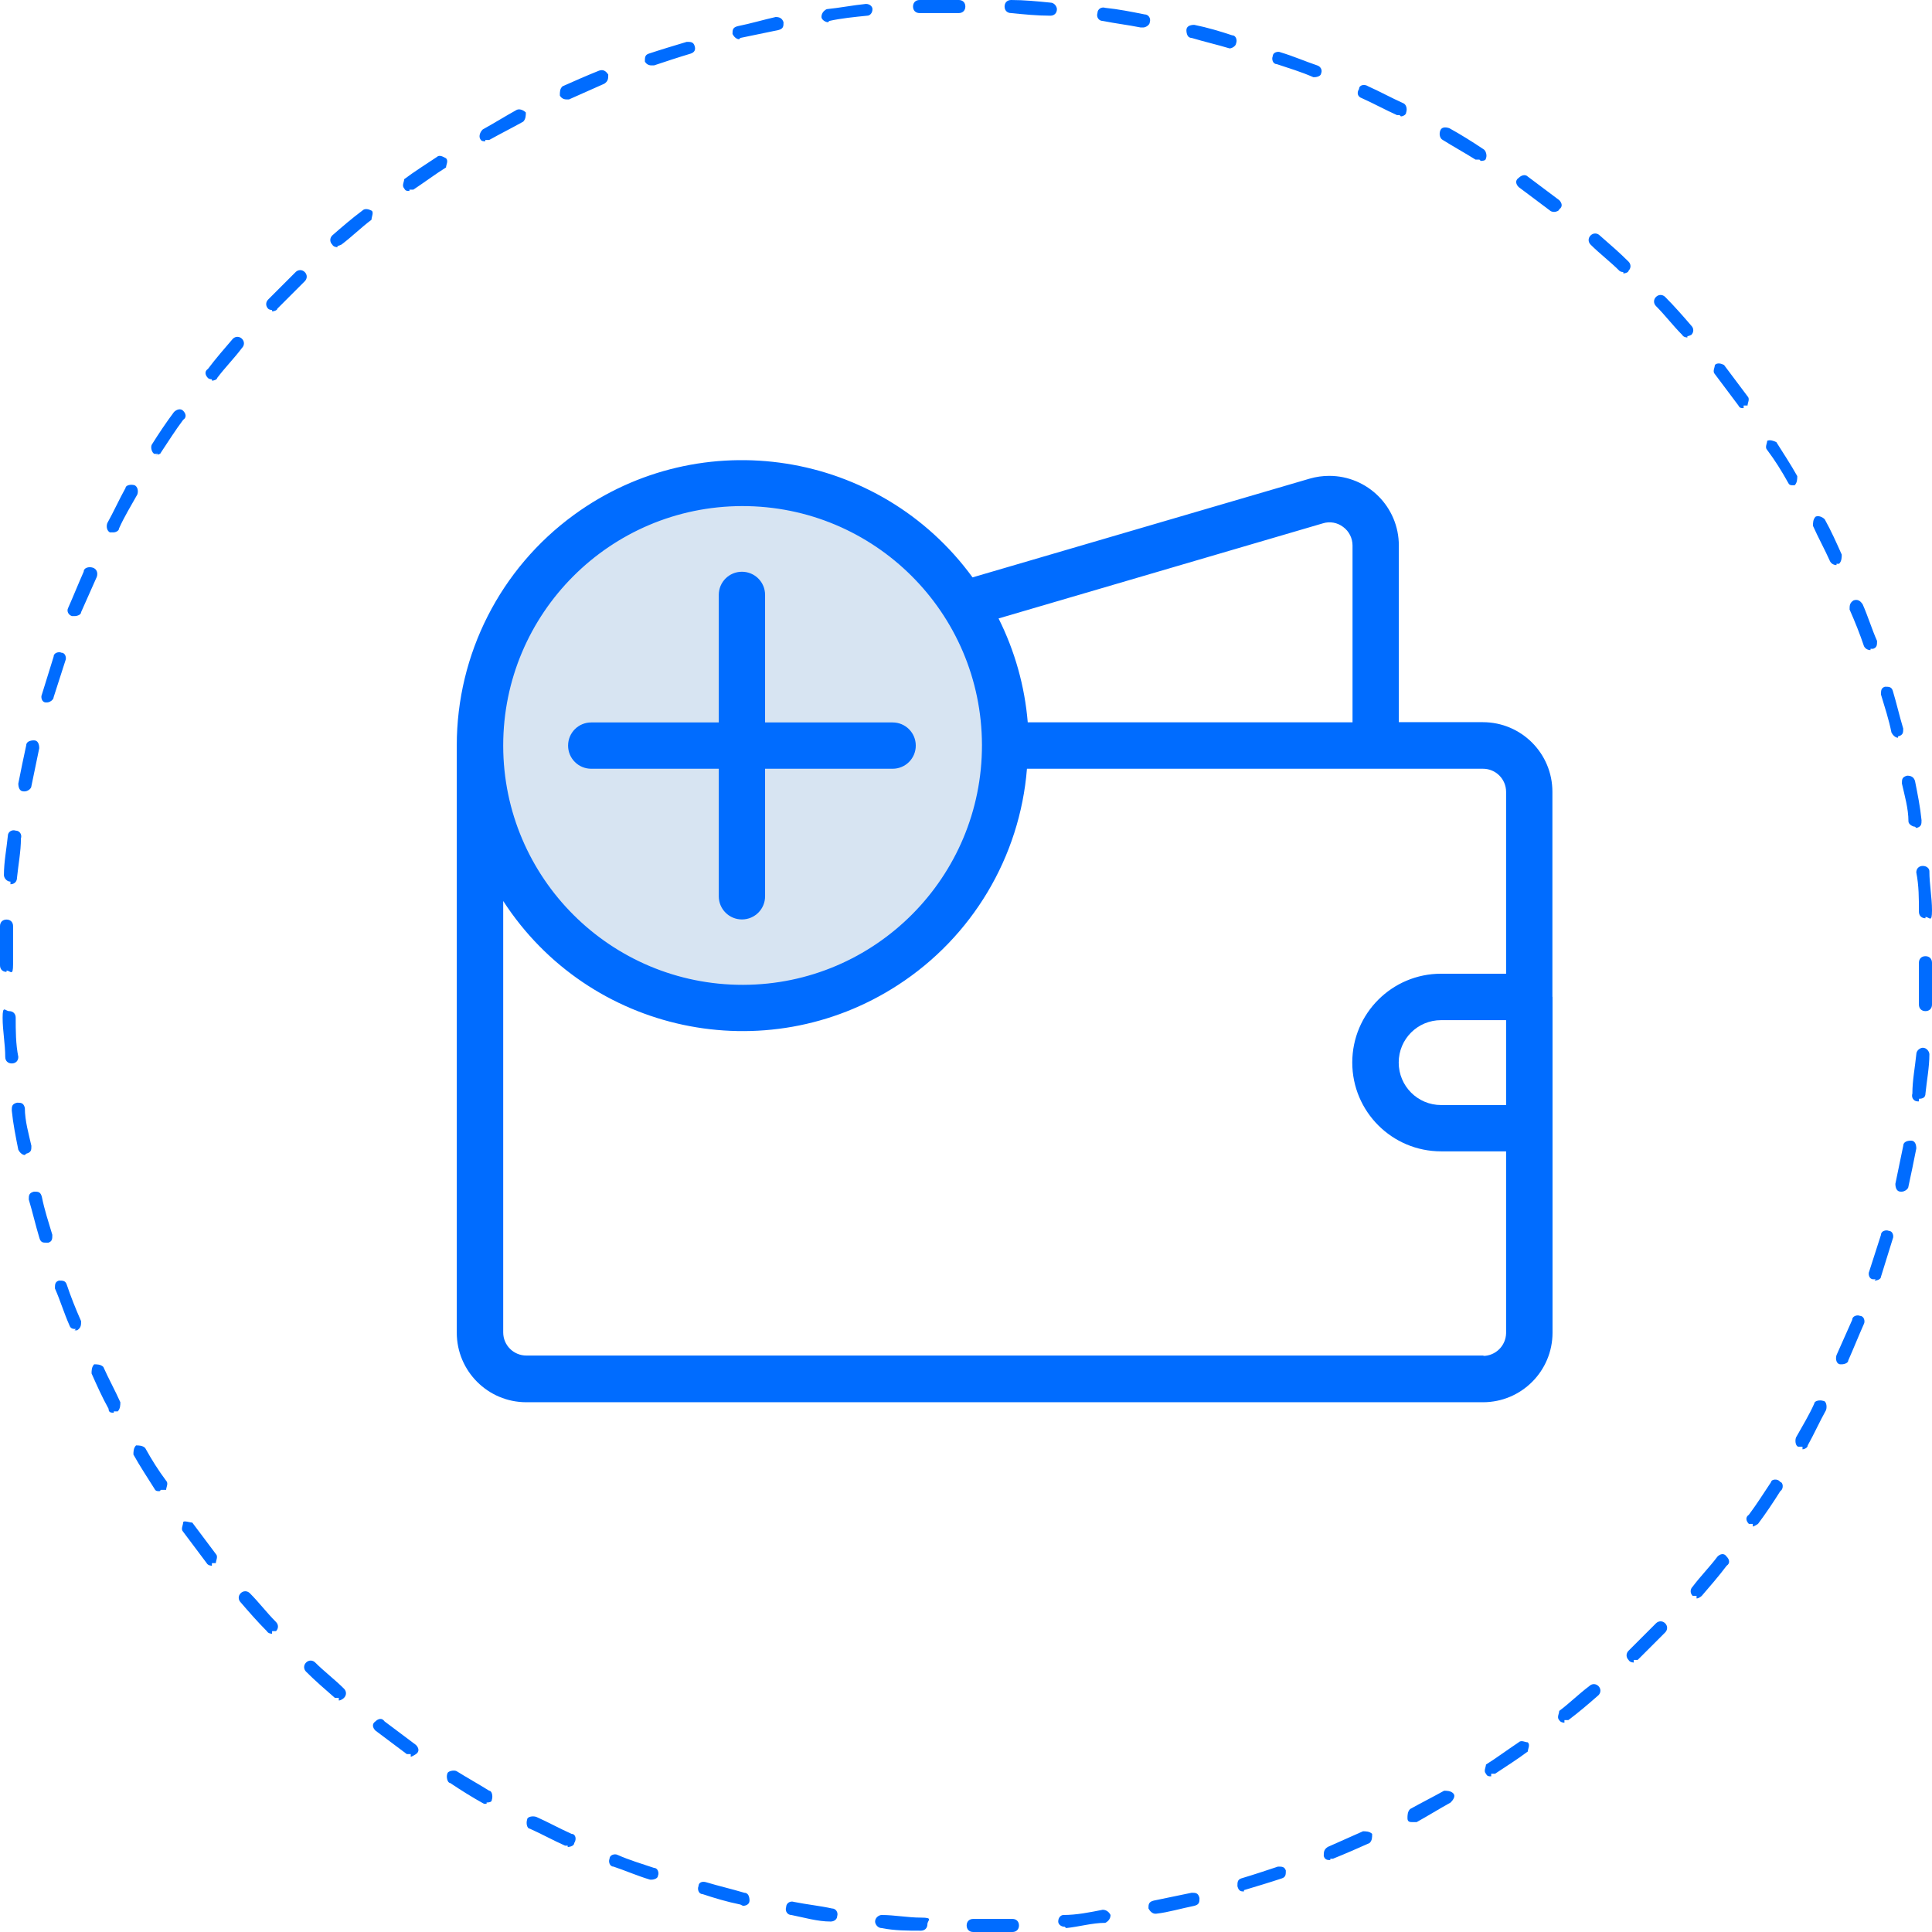
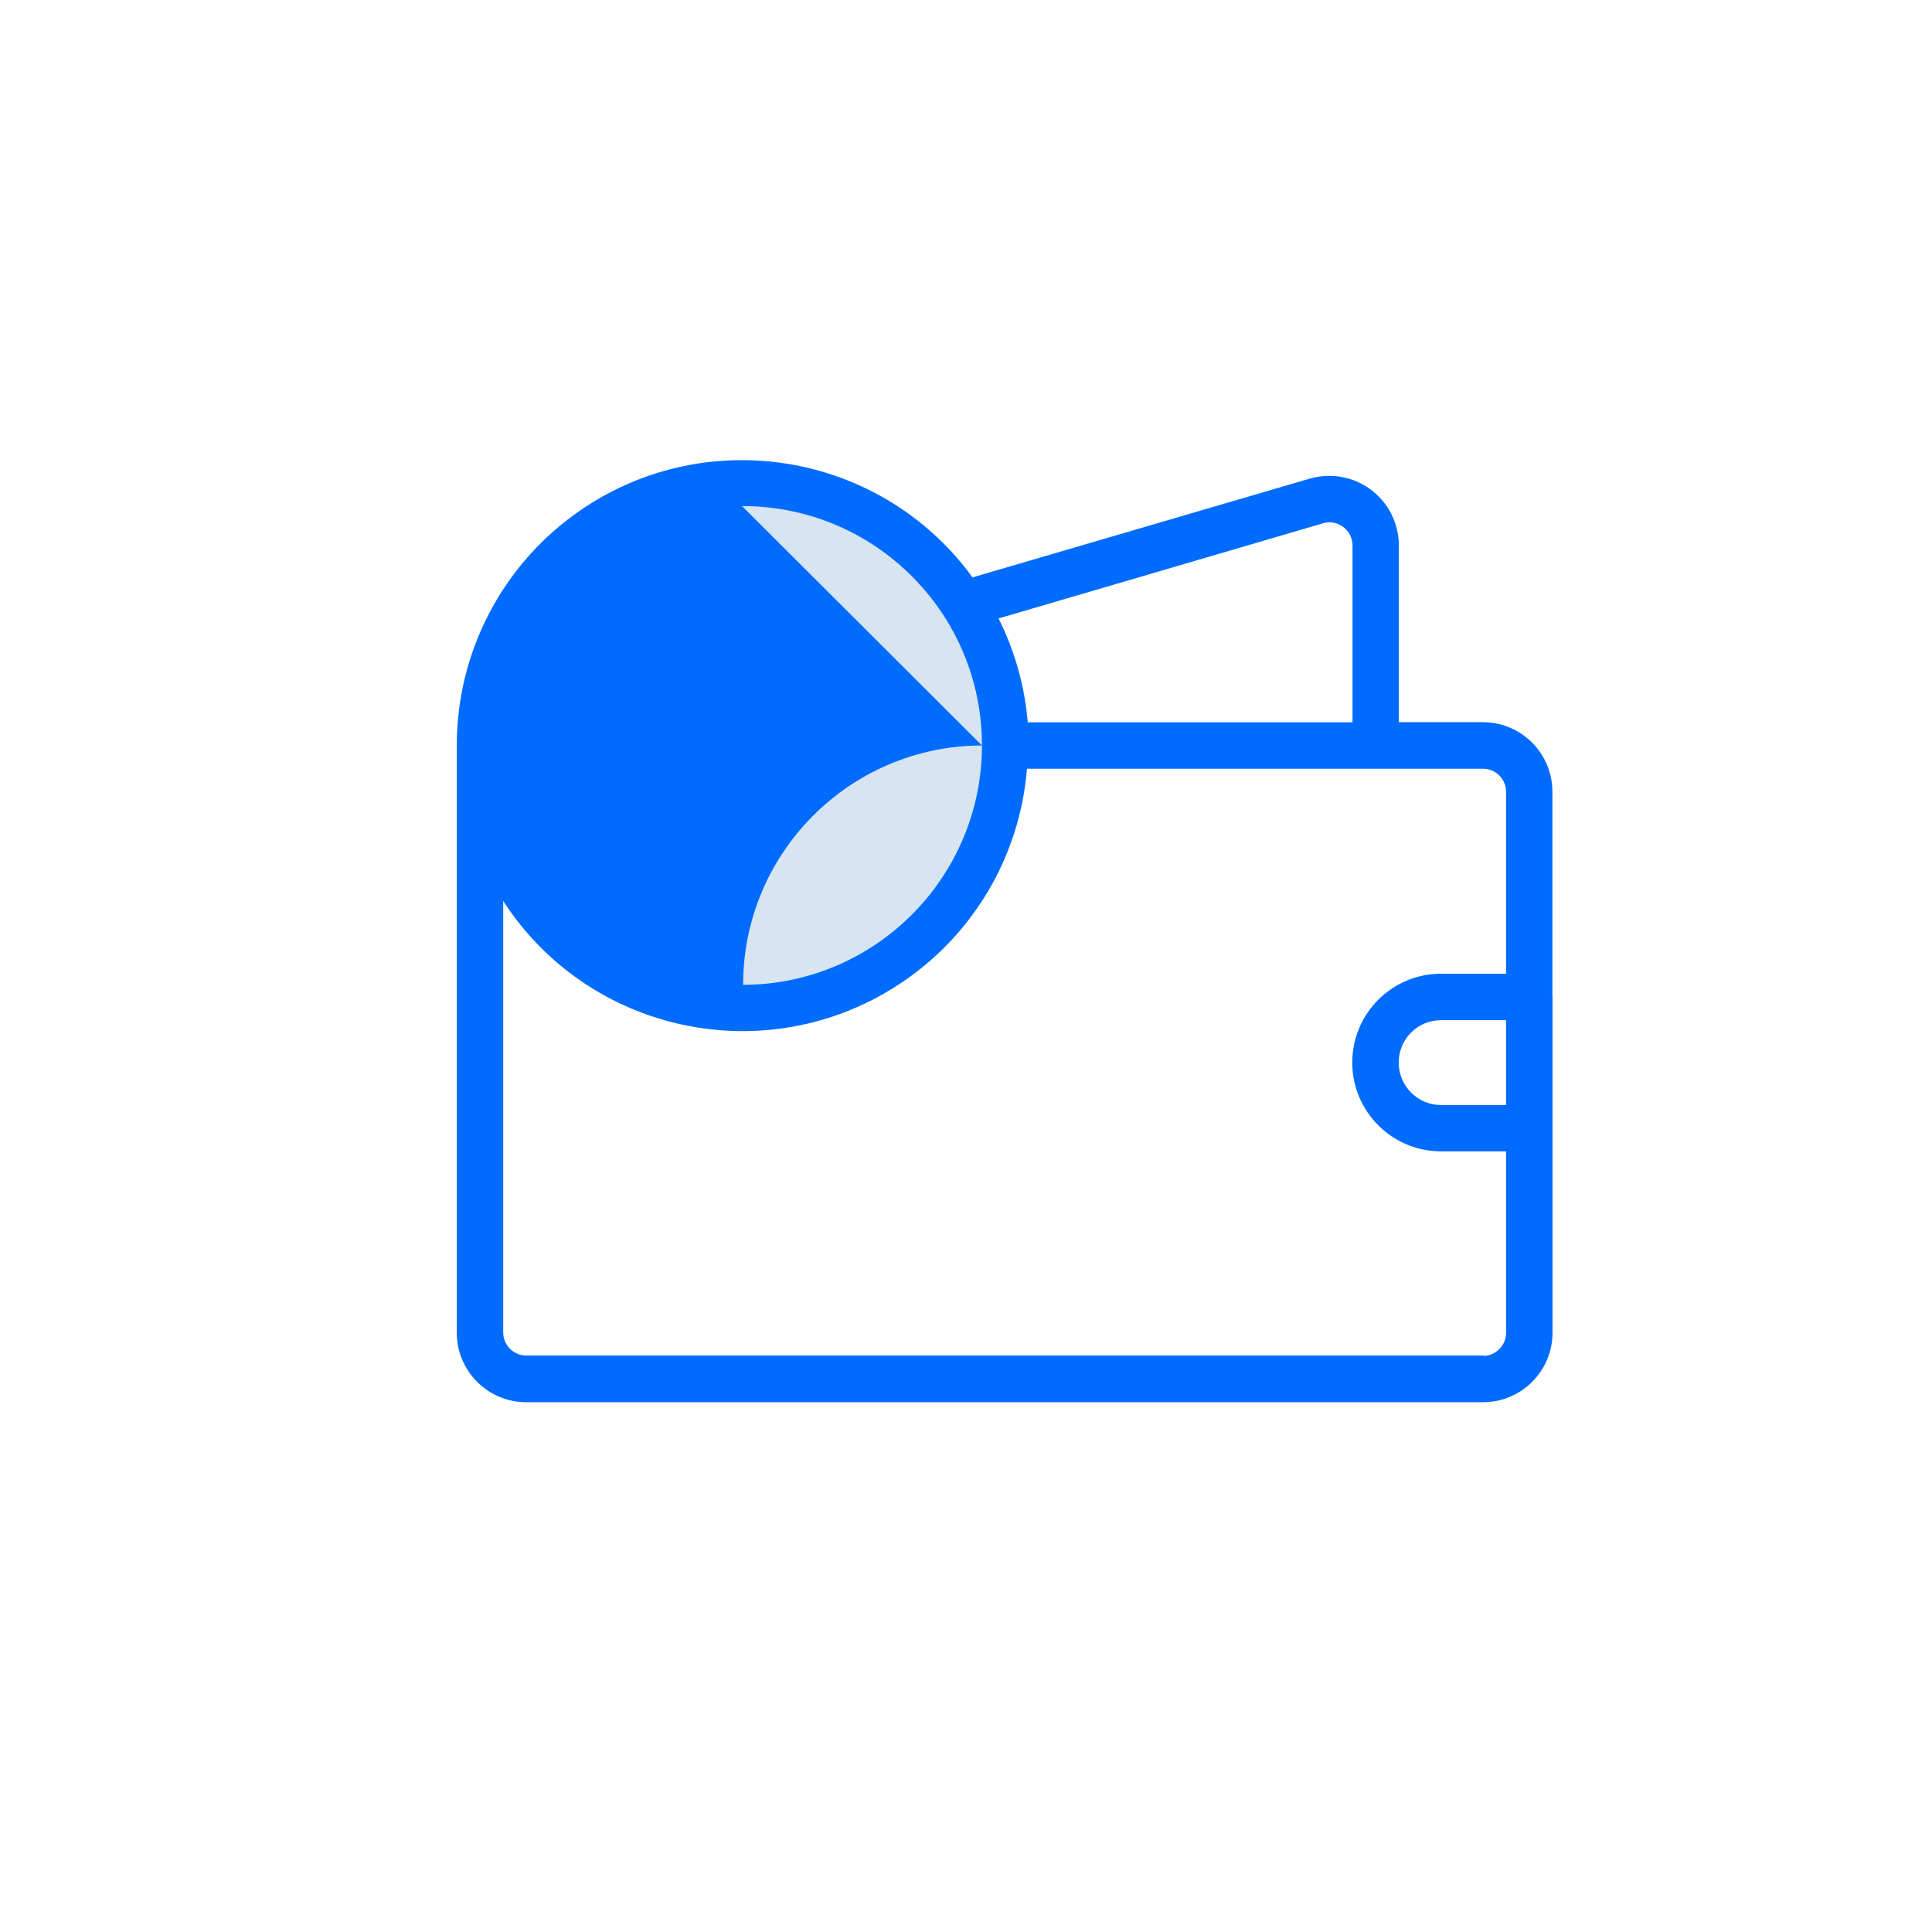
<svg xmlns="http://www.w3.org/2000/svg" id="Calque_2" data-name="Calque 2" viewBox="0 0 147.7 147.7">
  <defs>
    <style> .cls-1 { fill: #d7e4f2; } .cls-1, .cls-2 { stroke-width: 0px; } .cls-2 { fill: #006cff; } </style>
  </defs>
  <g id="b3991350-b674-46fb-8140-34c4da69fb35">
    <circle class="cls-1" cx="56" cy="56.6" r="20.11" />
-     <path class="cls-2" d="M74.4,147.7c-.3,0-.5-.2-.5-.5s.2-.5.5-.5h3c.3,0,.5.2.5.5s-.2.5-.5.5h-3ZM70.4,147.6h0c-1,0-2,0-3-.2-.3,0-.5-.3-.5-.5,0-.3.3-.5.5-.5,1,0,2,.2,3,.2s.5.2.5.5-.2.5-.5.5ZM81.4,147.3c-.3,0-.5-.2-.5-.4,0-.3.2-.5.4-.5,1,0,2-.2,3-.4.3,0,.5.2.6.4,0,.3-.2.5-.4.6-1,0-2,.3-3,.4h0l-.1-.1ZM63.5,146.9h0c-1,0-2-.3-3-.5-.3,0-.5-.3-.4-.6,0-.3.3-.5.6-.4,1,.2,2,.3,2.9.5.3,0,.5.3.4.6,0,.2-.2.4-.5.4ZM88.3,146.3c-.2,0-.4-.2-.5-.4,0-.3,0-.5.4-.6,1-.2,1.9-.4,2.9-.6.3,0,.5,0,.6.4,0,.3,0,.5-.4.6-1,.2-2,.5-2.9.6h-.1ZM56.6,145.6h0c-1-.2-2-.5-2.9-.8-.3,0-.4-.4-.3-.6,0-.3.3-.4.6-.3,1,.3,1.9.5,2.9.8.3,0,.4.3.4.6s-.3.4-.5.4h0l-.2-.1ZM95.1,144.6c-.2,0-.4,0-.5-.4,0-.3,0-.5.3-.6,1-.3,1.9-.6,2.8-.9.3,0,.5,0,.6.3,0,.3,0,.5-.3.6-.9.3-1.9.6-2.9.9h0v.1ZM49.9,143.7h-.2c-1-.3-1.9-.7-2.8-1-.3,0-.4-.4-.3-.6,0-.3.4-.4.6-.3.9.4,1.9.7,2.8,1,.3,0,.4.4.3.6,0,.2-.3.3-.5.3h.1ZM101.7,142.2c-.2,0-.4,0-.5-.3,0-.3,0-.5.3-.7.9-.4,1.8-.8,2.7-1.2.2,0,.5,0,.7.2,0,.3,0,.5-.2.7-.9.4-1.8.8-2.8,1.2h-.2v.1ZM43.4,141.1h-.2c-.9-.4-1.8-.9-2.7-1.3-.2,0-.3-.4-.2-.7,0-.2.4-.3.7-.2.9.4,1.8.9,2.7,1.3.3,0,.4.4.2.7,0,.2-.3.3-.5.3h0v-.1ZM108,139.3c-.2,0-.4,0-.4-.3,0-.2,0-.5.2-.7.9-.5,1.7-.9,2.6-1.4.2,0,.5,0,.7.2s0,.5-.2.7c-.9.5-1.7,1-2.6,1.5,0,0-.3,0-.3,0ZM37.2,137.9h-.2c-.9-.5-1.7-1-2.6-1.6-.2,0-.3-.5-.2-.7,0-.2.5-.3.7-.2.8.5,1.7,1,2.5,1.5.2,0,.3.4.2.7,0,.2-.3.2-.4.2h0v.1ZM114,135.8c-.2,0-.3,0-.4-.2-.2-.2,0-.5,0-.7.8-.5,1.6-1.1,2.5-1.7.2-.2.5,0,.7,0,.2.2,0,.5,0,.7-.8.6-1.6,1.1-2.5,1.7h-.3v.2ZM31.4,134.1h-.3c-.8-.6-1.6-1.2-2.4-1.8-.2-.2-.3-.5,0-.7.2-.2.5-.3.7,0,.8.6,1.6,1.2,2.4,1.8.2.2.3.5,0,.7,0,0-.3.2-.4.2v-.2ZM119.6,131.7s-.3,0-.4-.2c-.2-.2,0-.5,0-.7.8-.6,1.5-1.3,2.3-1.9.2-.2.5-.2.7,0s.2.5,0,.7c-.8.7-1.5,1.3-2.3,1.9h-.3v.2ZM25.9,129.8h-.3c-.8-.7-1.5-1.3-2.2-2-.2-.2-.2-.5,0-.7s.5-.2.7,0c.7.7,1.5,1.3,2.2,2,.2.2.2.5,0,.7,0,0-.2.2-.4.2h0v-.2ZM124.9,127.1s-.3,0-.4-.2c-.2-.2-.2-.5,0-.7l2.1-2.1c.2-.2.5-.2.7,0s.2.5,0,.7l-2.1,2.1h-.3v.2ZM20.8,124.9s-.3,0-.4-.2c-.7-.7-1.4-1.5-2-2.2-.2-.2-.2-.5,0-.7s.5-.2.7,0c.7.7,1.3,1.5,2,2.2.2.2.2.5,0,.7h-.3v.2ZM129.7,122h-.3c-.2-.2-.2-.5,0-.7.6-.8,1.3-1.5,1.9-2.3.2-.2.5-.3.7,0,.2.2.3.5,0,.7-.6.8-1.3,1.6-1.9,2.3,0,0-.2.2-.4.2h0v-.2ZM16.2,119.7s-.3,0-.4-.2c-.6-.8-1.2-1.6-1.8-2.4-.2-.2,0-.5,0-.7s.5,0,.7,0c.6.8,1.2,1.6,1.8,2.4.2.2,0,.5,0,.7h-.3v.2ZM134,116.5h-.3c-.2-.2-.3-.5,0-.7.6-.8,1.1-1.6,1.7-2.5,0-.2.5-.3.7,0,.2,0,.3.5,0,.7-.5.8-1.1,1.7-1.7,2.5,0,0-.3.2-.4.2h0v-.2ZM12.2,114c-.2,0-.3,0-.4-.2-.5-.8-1.1-1.7-1.6-2.6,0-.2,0-.5.2-.7.2,0,.5,0,.7.2.5.9,1,1.7,1.6,2.5.2.2,0,.5,0,.7h-.4l-.1.1ZM137.7,110.6h-.2c-.2,0-.3-.4-.2-.7.5-.9,1-1.7,1.4-2.6,0-.2.4-.3.7-.2.2,0,.3.4.2.7-.5.9-.9,1.8-1.4,2.7,0,.2-.3.3-.4.3v-.2h-.1ZM8.7,108c-.2,0-.4,0-.4-.3-.5-.9-.9-1.8-1.3-2.7,0-.2,0-.5.2-.7.2,0,.5,0,.7.2.4.9.9,1.8,1.3,2.7,0,.2,0,.5-.2.7h-.3v.1ZM140.9,104.3h-.2c-.3,0-.4-.4-.3-.7.4-.9.8-1.8,1.2-2.7,0-.3.4-.4.6-.3.3,0,.4.4.3.6-.4.9-.8,1.9-1.2,2.8,0,.2-.3.3-.5.3h.1ZM5.8,101.6c-.2,0-.4,0-.5-.3-.4-.9-.7-1.9-1.1-2.8,0-.3,0-.5.3-.6.3,0,.5,0,.6.3.3.9.7,1.9,1.1,2.8,0,.3,0,.5-.3.7h-.2l.1-.1ZM143.4,97.8h-.2c-.3,0-.4-.4-.3-.6.3-.9.6-1.9.9-2.8,0-.3.4-.4.6-.3.3,0,.4.4.3.6-.3,1-.6,1.9-.9,2.9,0,.2-.3.3-.5.3h0l.1-.1ZM3.5,95c-.2,0-.4,0-.5-.4-.3-1-.5-1.9-.8-2.9,0-.3,0-.5.4-.6.3,0,.5,0,.6.4.2,1,.5,1.9.8,2.9,0,.3,0,.5-.3.6h-.2ZM145.3,91.1h0c-.3,0-.4-.3-.4-.6.2-1,.4-1.9.6-2.9,0-.3.3-.4.6-.4s.4.3.4.6c-.2,1-.4,2-.6,2.9,0,.2-.3.4-.5.4h-.1ZM1.9,88.3c-.2,0-.4-.2-.5-.4-.2-1-.4-2-.5-3,0-.3,0-.5.4-.6.3,0,.5,0,.6.4,0,1,.3,2,.5,2.9,0,.3,0,.5-.4.6h0l-.1.1ZM146.6,84.2h0c-.3,0-.5-.3-.4-.6,0-1,.2-2,.3-3,0-.3.3-.5.5-.5.3,0,.5.3.5.5,0,1-.2,2-.3,3,0,.3-.2.4-.5.4v.2h-.1ZM.9,81.3c-.3,0-.5-.2-.5-.5,0-1-.2-2-.2-3s.2-.5.5-.5.5.2.5.5c0,1,0,2,.2,3,0,.3-.2.5-.5.5h0ZM147.2,77.3h0c-.3,0-.5-.2-.5-.5v-3.2c0-.3.2-.5.5-.5s.5.2.5.5h0v3.2c0,.3-.2.5-.5.5ZM.5,74.3c-.3,0-.5-.2-.5-.5h0v-3c0-.3.2-.5.5-.5s.5.2.5.5v2.9c0,1-.2.5-.5.5h0v.1ZM147.2,70.2c-.3,0-.5-.2-.5-.5,0-1,0-2-.2-3,0-.3.2-.5.5-.5s.5.2.5.4c0,1,.2,2,.2,3s-.2.5-.5.5h0v.1ZM.8,67.4h0c-.3,0-.5-.3-.5-.5,0-1,.2-2,.3-3,0-.3.3-.5.6-.4.3,0,.5.3.4.6,0,1-.2,2-.3,3,0,.3-.2.5-.5.5v-.2h0ZM146.4,63.2c-.2,0-.5-.2-.5-.4,0-1-.3-2-.5-2.9,0-.3,0-.5.4-.6.3,0,.5.1.6.4.2,1,.4,2,.5,3,0,.3,0,.5-.4.6h0l-.1-.1ZM1.8,60.5h0c-.3,0-.4-.3-.4-.6.2-1,.4-2,.6-2.9,0-.3.3-.4.6-.4s.4.3.4.6c-.2,1-.4,1.9-.6,2.9,0,.2-.3.4-.5.4h-.1ZM145.1,56.4c-.2,0-.4-.2-.5-.4-.2-1-.5-1.9-.8-2.9,0-.3,0-.5.3-.6.3,0,.5,0,.6.3.3,1,.5,1.9.8,2.9,0,.3,0,.5-.4.6h0v.1ZM3.5,53.7h0c-.3,0-.4-.4-.3-.6.3-1,.6-1.9.9-2.9,0-.3.4-.4.6-.3.3,0,.4.4.3.6-.3.9-.6,1.9-.9,2.8,0,.2-.3.4-.5.4h-.1ZM143,49.7c-.2,0-.4-.1-.5-.3-.3-.9-.7-1.9-1.1-2.8,0-.3,0-.5.3-.7.3-.1.5,0,.7.3.4.9.7,1.9,1.1,2.8,0,.3,0,.5-.3.6h-.2v.1ZM5.7,47.1h-.2c-.3-.1-.4-.4-.3-.6.4-.9.8-1.9,1.2-2.8,0-.3.4-.4.7-.3.3.1.4.4.3.7-.4.9-.8,1.8-1.2,2.7,0,.2-.3.3-.5.3h0ZM140.4,43.2c-.2,0-.4-.1-.5-.3-.4-.9-.9-1.8-1.3-2.7,0-.2,0-.5.2-.7.2-.1.5,0,.7.2.5.9.9,1.8,1.3,2.7,0,.2,0,.5-.2.7h-.2v.1ZM8.6,40.7h-.2c-.2-.1-.3-.4-.2-.7.5-.9.9-1.8,1.4-2.7,0-.2.4-.3.7-.2.2.1.3.4.2.7-.5.9-1,1.7-1.4,2.6,0,.2-.3.3-.4.3h-.1ZM137.1,37.1c-.2,0-.3,0-.4-.2-.5-.9-1-1.7-1.6-2.5-.2-.2,0-.5,0-.7.2-.1.5,0,.7.1.5.8,1.1,1.7,1.6,2.6,0,.2,0,.5-.2.7h-.3.2ZM12.1,34.7h-.3c-.2-.1-.3-.5-.2-.7.5-.8,1.1-1.7,1.7-2.5.2-.2.5-.3.7-.1s.3.5,0,.7c-.6.8-1.1,1.6-1.7,2.5,0,.1-.3.2-.4.2h.1l.1-.1ZM133.3,31.2c-.2,0-.3,0-.4-.2-.6-.8-1.2-1.6-1.8-2.4-.2-.2,0-.5,0-.7.2-.2.5-.1.7,0,.6.8,1.2,1.6,1.8,2.4.2.2,0,.5,0,.7h-.3s0,.2,0,.2ZM16.2,29s-.2,0-.3-.1c-.2-.2-.3-.5,0-.7.6-.8,1.3-1.6,1.9-2.3.2-.2.5-.2.7,0s.2.5,0,.7c-.6.8-1.3,1.5-1.9,2.3,0,.1-.2.2-.4.2h0v-.1ZM129,25.8s-.3,0-.4-.2c-.7-.7-1.3-1.5-2-2.2-.2-.2-.2-.5,0-.7s.5-.2.7,0c.7.7,1.4,1.5,2,2.2.2.2.2.5,0,.7,0,0-.2.1-.3.1h0v.1ZM20.8,23.7s-.2,0-.3-.1c-.2-.2-.2-.5,0-.7l2.1-2.1c.2-.2.5-.2.7,0s.2.5,0,.7l-2.1,2.1c0,.1-.2.2-.4.2h0v-.1ZM124.1,20.8s-.2,0-.3-.1c-.7-.7-1.5-1.3-2.2-2-.2-.2-.2-.5,0-.7s.5-.2.7,0c.8.7,1.5,1.3,2.2,2,.2.2.2.5,0,.7,0,.1-.2.2-.4.2h0v-.1ZM25.8,18.9s-.3,0-.4-.2c-.2-.2-.2-.5,0-.7.8-.7,1.5-1.3,2.3-1.9.2-.2.5-.1.7,0s0,.5,0,.7c-.8.6-1.5,1.3-2.3,1.9,0,0-.2.1-.3.1h0v.1ZM118.8,16.2s-.2,0-.3-.1c-.8-.6-1.6-1.2-2.4-1.8-.2-.2-.3-.5,0-.7.2-.2.5-.3.7-.1.8.6,1.6,1.2,2.4,1.8.2.2.3.5,0,.7,0,.1-.2.2-.4.2h.1-.1ZM31.3,14.6c-.2,0-.3,0-.4-.2-.2-.2,0-.5,0-.7.8-.6,1.6-1.1,2.5-1.7.2-.2.5,0,.7.1.2.2,0,.5,0,.7-.8.5-1.6,1.1-2.5,1.7h-.3v.1ZM113.1,12.2h-.3c-.8-.5-1.7-1-2.5-1.5-.2-.1-.3-.4-.2-.7s.4-.3.7-.2c.9.5,1.7,1,2.6,1.6.2.1.3.5.2.7,0,.2-.3.2-.4.2h0l-.1-.1ZM37.1,10.8c-.2,0-.3,0-.4-.2s0-.5.2-.7c.9-.5,1.7-1,2.6-1.5.2-.1.5,0,.7.2,0,.2,0,.5-.2.7-.9.5-1.7.9-2.6,1.4h-.3v.1ZM107,8.8h-.2c-.9-.4-1.8-.9-2.7-1.3-.3-.1-.4-.4-.2-.7,0-.3.4-.4.7-.2.9.4,1.8.9,2.7,1.3.2.1.3.4.2.7,0,.2-.3.3-.4.3h0l-.1-.1ZM43.3,7.6c-.2,0-.4-.1-.5-.3,0-.3,0-.5.2-.7.9-.4,1.8-.8,2.8-1.2.3-.1.5,0,.7.3,0,.3,0,.5-.3.7-.9.4-1.8.8-2.7,1.2h-.2ZM100.6,5.9h-.2c-.9-.4-1.9-.7-2.8-1-.3,0-.4-.4-.3-.6,0-.3.4-.4.6-.3,1,.3,1.9.7,2.8,1,.3.1.4.4.3.6,0,.2-.3.3-.5.3h.1ZM49.8,5c-.2,0-.4-.1-.5-.3,0-.3,0-.5.3-.6.9-.3,1.9-.6,2.9-.9.3,0,.5,0,.6.3s0,.5-.3.6c-1,.3-1.9.6-2.8.9h-.2ZM94,3.7h0c-1-.3-1.9-.5-2.9-.8-.3,0-.4-.3-.4-.6s.3-.4.6-.4c1,.2,2,.5,2.9.8.3,0,.4.4.3.6,0,.2-.3.4-.5.4h0ZM56.5,3c-.2,0-.4-.2-.5-.4,0-.3,0-.5.4-.6,1-.2,2-.5,2.9-.7.3,0,.5.1.6.4,0,.3,0,.5-.4.6-1,.2-1.9.4-2.9.6h0l-.1.1ZM87.2,2.1h0c-1-.2-1.9-.3-2.9-.5-.3,0-.5-.3-.4-.6,0-.3.3-.5.6-.4,1,.1,2,.3,3,.5.3,0,.5.3.4.6,0,.2-.3.4-.5.4h-.2ZM63.3,1.7c-.2,0-.5-.2-.5-.4,0-.3.2-.5.4-.6,1-.1,2-.3,3-.4.3,0,.5.2.5.4,0,.3-.2.5-.4.5-1,.1-2,.2-2.9.4h0l-.1.1ZM80.3,1.2h0c-1,0-2-.1-3-.2-.3,0-.5-.2-.5-.5s.2-.5.5-.5c1,0,2,.1,3,.2.3,0,.5.3.5.5,0,.3-.2.5-.5.5ZM70.3,1c-.3,0-.5-.2-.5-.5s.2-.5.5-.5h3c.3,0,.5.2.5.5s-.2.5-.5.5h-3Z" />
    <g>
-       <path class="cls-2" d="M118.68,76.21h0v-15.68c0-2.94-2.38-5.32-5.32-5.32h-6.42v-13.51c0-2.94-2.38-5.32-5.32-5.32-.5,0-1.01.07-1.49.21l-25.78,7.55c-7.09-9.73-20.74-11.87-30.47-4.78-5.63,4.1-8.96,10.65-8.96,17.62h0v44.9c0,2.94,2.38,5.32,5.32,5.32h73.13c2.94,0,5.32-2.38,5.32-5.32v-15.64h0v-10.04ZM115.14,84.48h-4.97c-1.79,0-3.24-1.45-3.24-3.25s1.45-3.24,3.24-3.24h4.97v6.49ZM101.13,40.01c.54-.17,1.12-.06,1.56.28.45.33.71.86.71,1.42v13.51h-24.83c-.23-2.77-.99-5.46-2.23-7.94l24.79-7.27ZM56.73,38.69c10.11-.02,18.32,8.16,18.34,18.26s-8.16,18.32-18.26,18.34c-10.11.02-18.32-8.16-18.34-18.26,0-.01,0-.02,0-.04h0c0-10.09,8.17-18.28,18.26-18.3ZM113.47,103.63H40.24c-.98,0-1.77-.79-1.77-1.77v-32.98c6.55,10.11,20.06,12.99,30.17,6.43,5.68-3.68,9.33-9.79,9.87-16.54h34.86c.98,0,1.77.79,1.77,1.77v13.9h-4.97c-3.75,0-6.79,3.04-6.79,6.79s3.04,6.79,6.79,6.79h4.97v13.9c-.02.97-.81,1.74-1.77,1.74l.11-.04Z" />
-       <path class="cls-2" d="M45.2,58.77h9.75v9.75c0,.98.79,1.77,1.77,1.77s1.77-.79,1.77-1.77v-9.75h9.75c.98,0,1.77-.79,1.77-1.77s-.79-1.77-1.77-1.77h-9.75v-9.75c0-.98-.79-1.77-1.77-1.77s-1.77.79-1.77,1.77v9.75h-9.75c-.98,0-1.77.79-1.77,1.77s.79,1.77,1.77,1.77Z" />
+       <path class="cls-2" d="M118.68,76.21h0v-15.68c0-2.94-2.38-5.32-5.32-5.32h-6.42v-13.51c0-2.94-2.38-5.32-5.32-5.32-.5,0-1.01.07-1.49.21l-25.78,7.55c-7.09-9.73-20.74-11.87-30.47-4.78-5.63,4.1-8.96,10.65-8.96,17.62h0v44.9c0,2.94,2.38,5.32,5.32,5.32h73.13c2.94,0,5.32-2.38,5.32-5.32v-15.64h0v-10.04ZM115.14,84.48h-4.97c-1.79,0-3.24-1.45-3.24-3.25s1.45-3.24,3.24-3.24h4.97v6.49ZM101.13,40.01c.54-.17,1.12-.06,1.56.28.45.33.71.86.71,1.42v13.51h-24.83c-.23-2.77-.99-5.46-2.23-7.94l24.79-7.27ZM56.73,38.69c10.11-.02,18.32,8.16,18.34,18.26s-8.16,18.32-18.26,18.34h0c0-10.09,8.17-18.28,18.26-18.3ZM113.47,103.63H40.24c-.98,0-1.77-.79-1.77-1.77v-32.98c6.55,10.11,20.06,12.99,30.17,6.43,5.68-3.68,9.33-9.79,9.87-16.54h34.86c.98,0,1.77.79,1.77,1.77v13.9h-4.97c-3.75,0-6.79,3.04-6.79,6.79s3.04,6.79,6.79,6.79h4.97v13.9c-.02.97-.81,1.74-1.77,1.74l.11-.04Z" />
    </g>
  </g>
</svg>